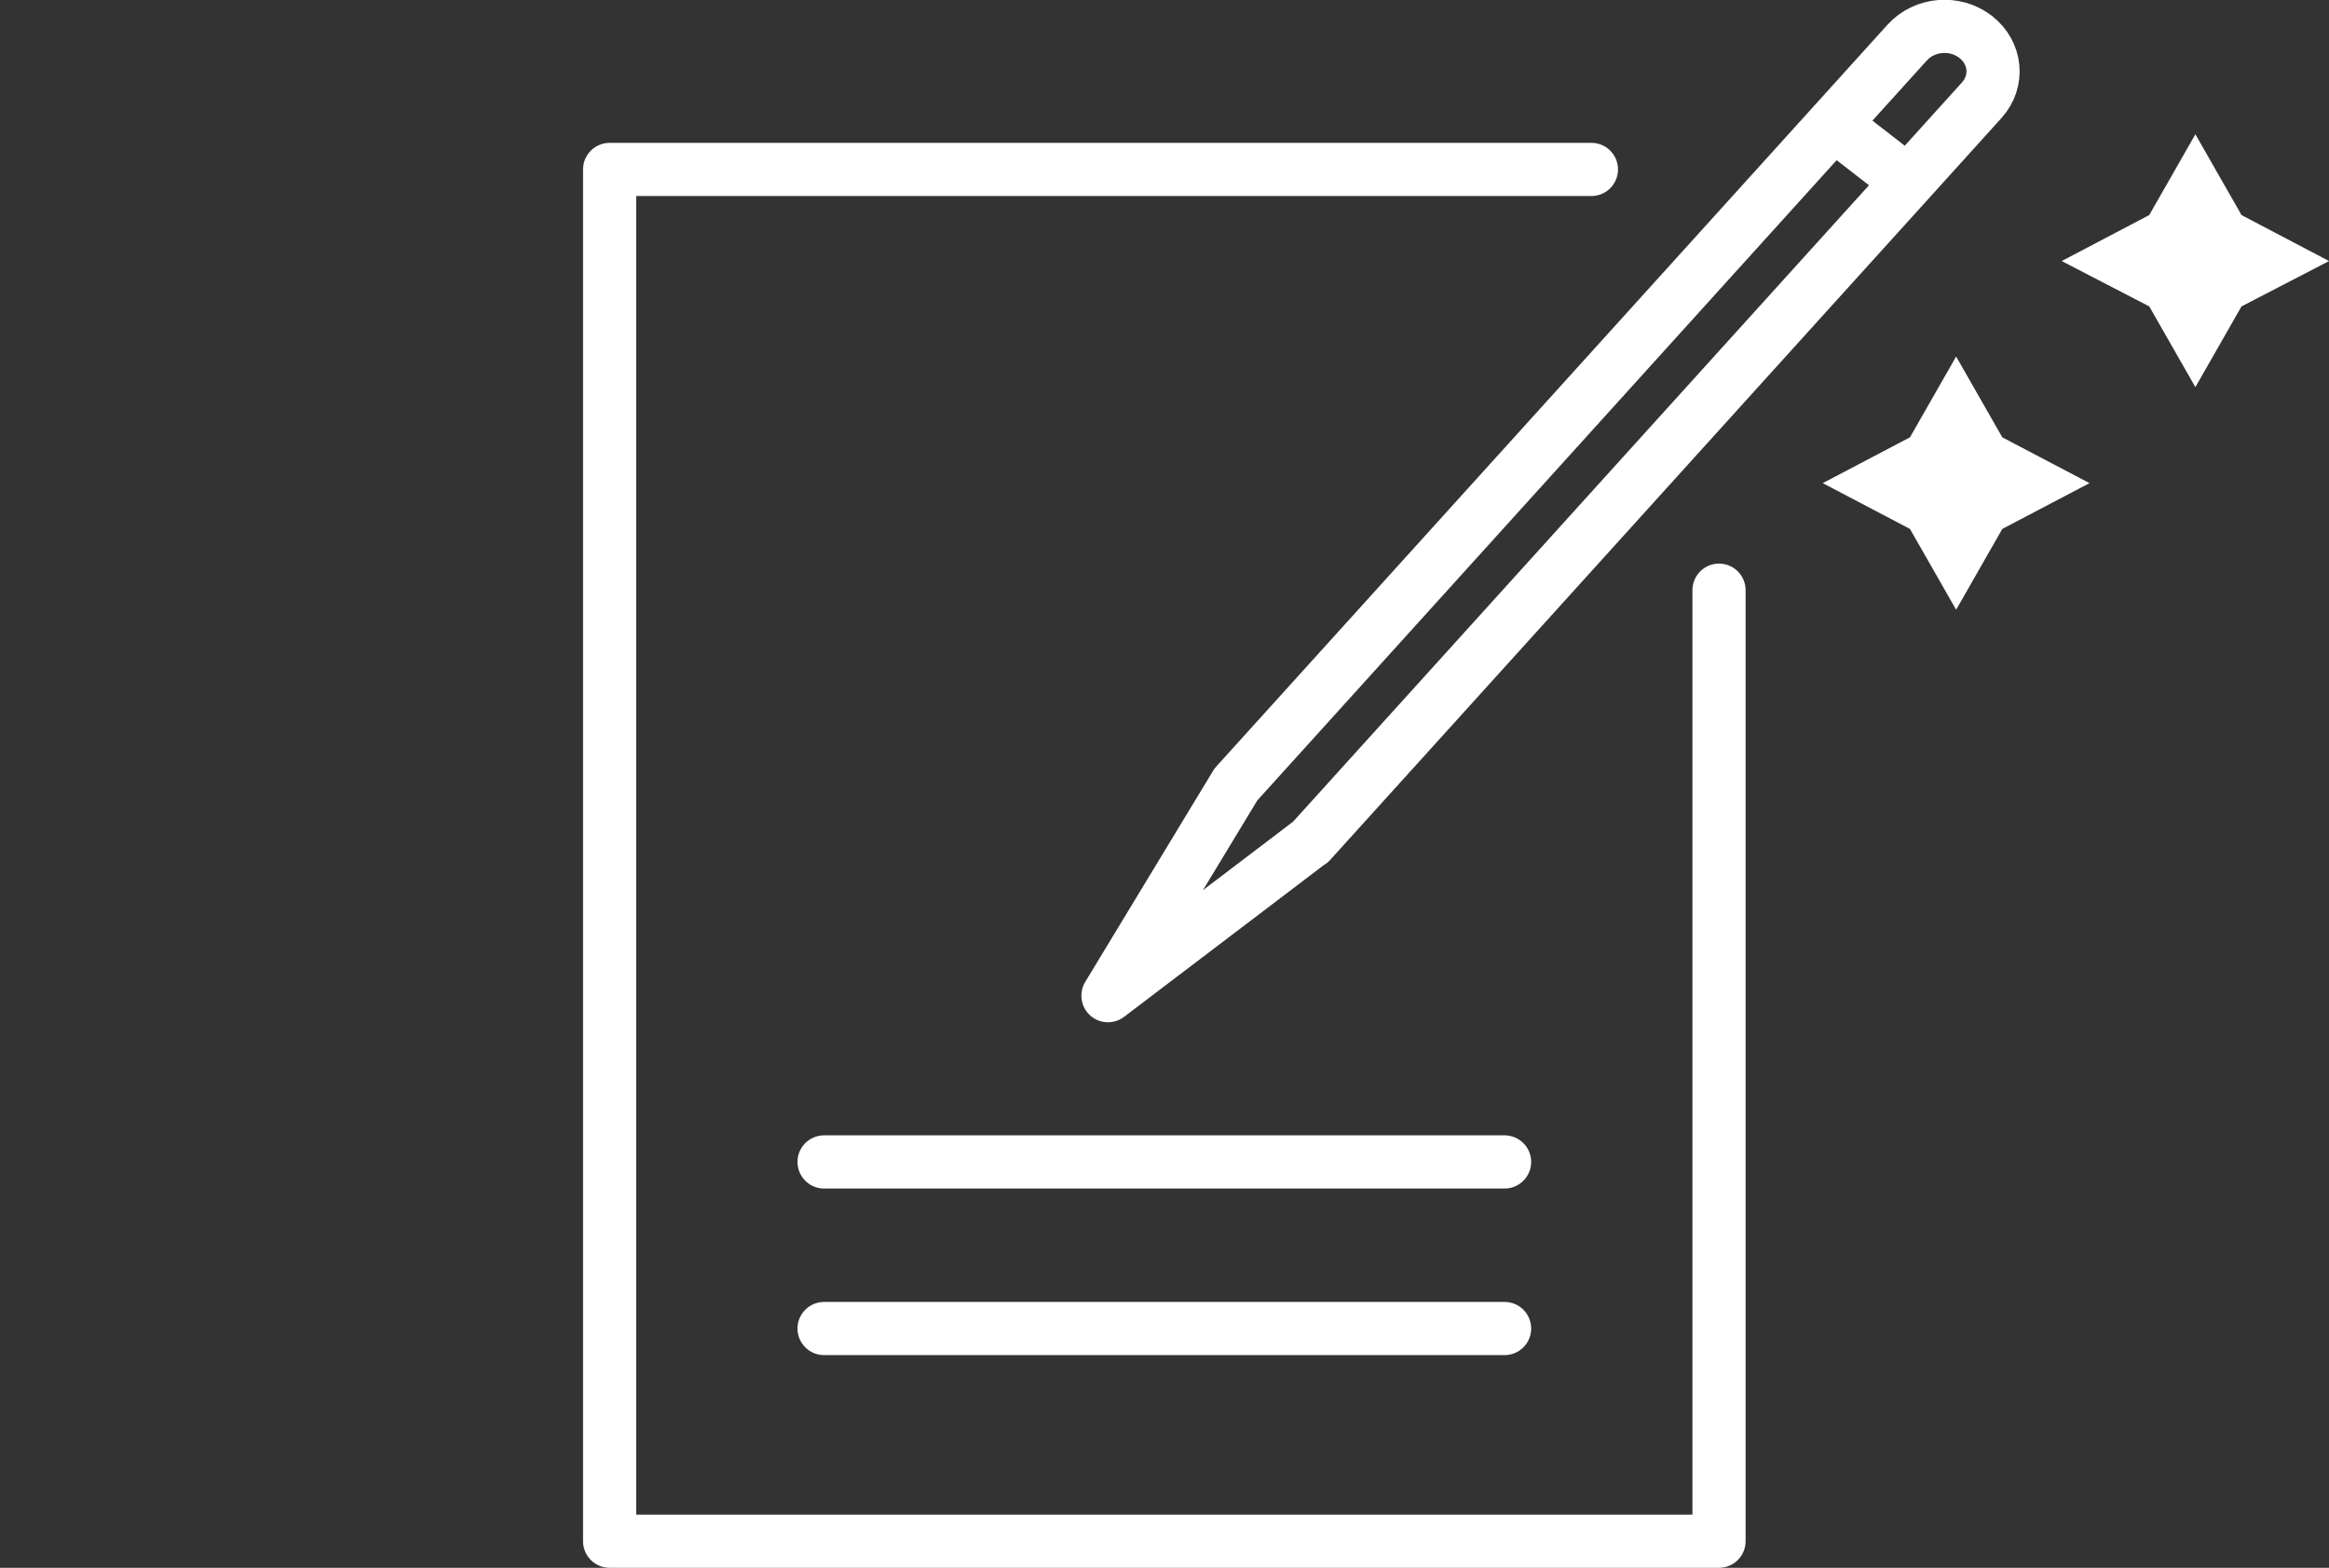
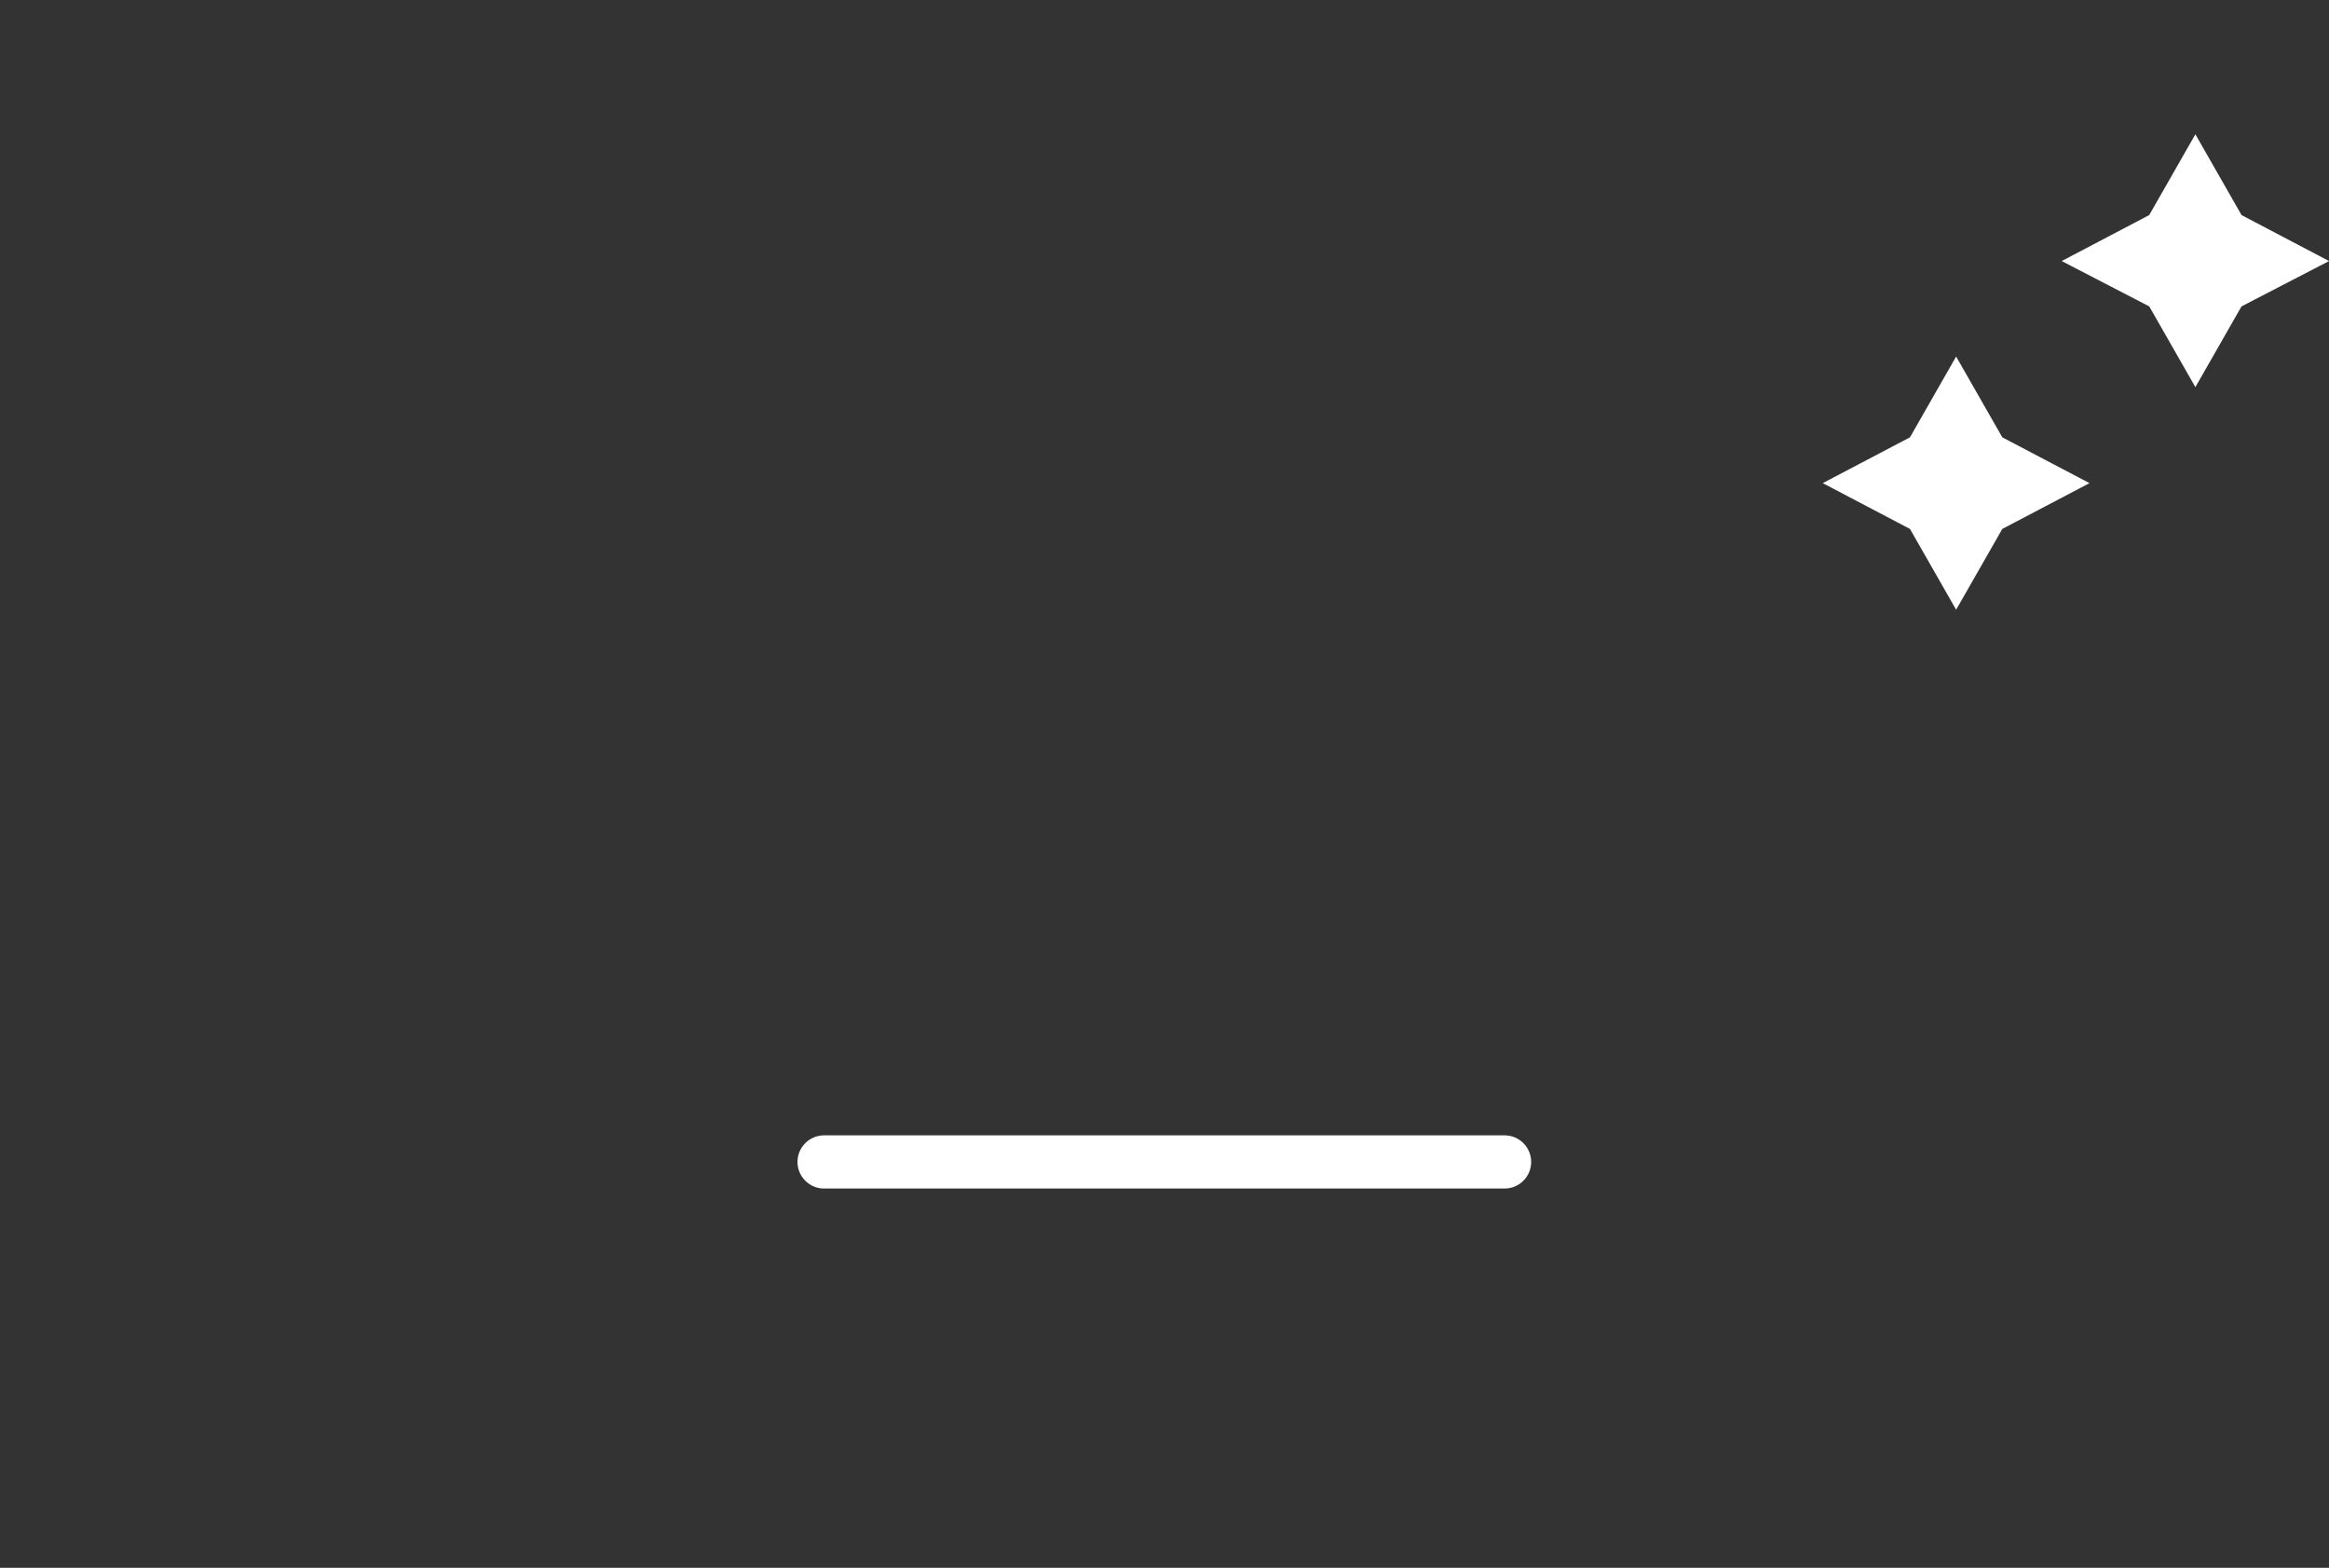
<svg xmlns="http://www.w3.org/2000/svg" version="1.1" id="Layer_1" x="0px" y="0px" viewBox="0 0 657.1 442.3" style="enable-background:new 0 0 657.1 442.3;" xml:space="preserve">
  <rect x="0" y="0" width="657.1" height="442.3" fill="#333333" stroke="none" />
  <style type="text/css">
	.st0{fill:none;stroke:#FFFFFF;stroke-width:15;stroke-linecap:round;stroke-linejoin:round;stroke-miterlimit:10;}
	.st1{fill:#FFFFFF;stroke:#FFFFFF;stroke-width:15;stroke-linecap:round;stroke-miterlimit:10;}
</style>
-   <path class="st0" d="M485,166.5v268.3H172v-387h277" />
-   <line class="st0" x1="232.5" y1="374.8" x2="424.5" y2="374.8" />
  <line class="st0" x1="232.5" y1="327.8" x2="424.5" y2="327.8" />
-   <path class="st0" d="M358.6,229 M348.7,221.3L517.3,35l21,16.3L369.7,237.6 M348.7,221.3l-36.1,59.6l57-43.3 M538.1,12  c4.9-5.4,13.5-6.1,19.3-1.6c5.8,4.5,6.6,12.5,1.7,17.9 M538.1,12l-20.8,23 M538.3,51.3l20.8-23" />
  <polygon class="st1" points="551.9,115.7 559.5,129 573.4,136.3 559.5,143.6 551.9,156.9 544.3,143.6 530.4,136.3 544.3,129 " />
  <polygon class="st1" points="619.4,53 627,66.3 640.9,73.6 627,80.8 619.4,94.1 611.8,80.8 597.9,73.6 611.8,66.3 " />
</svg>